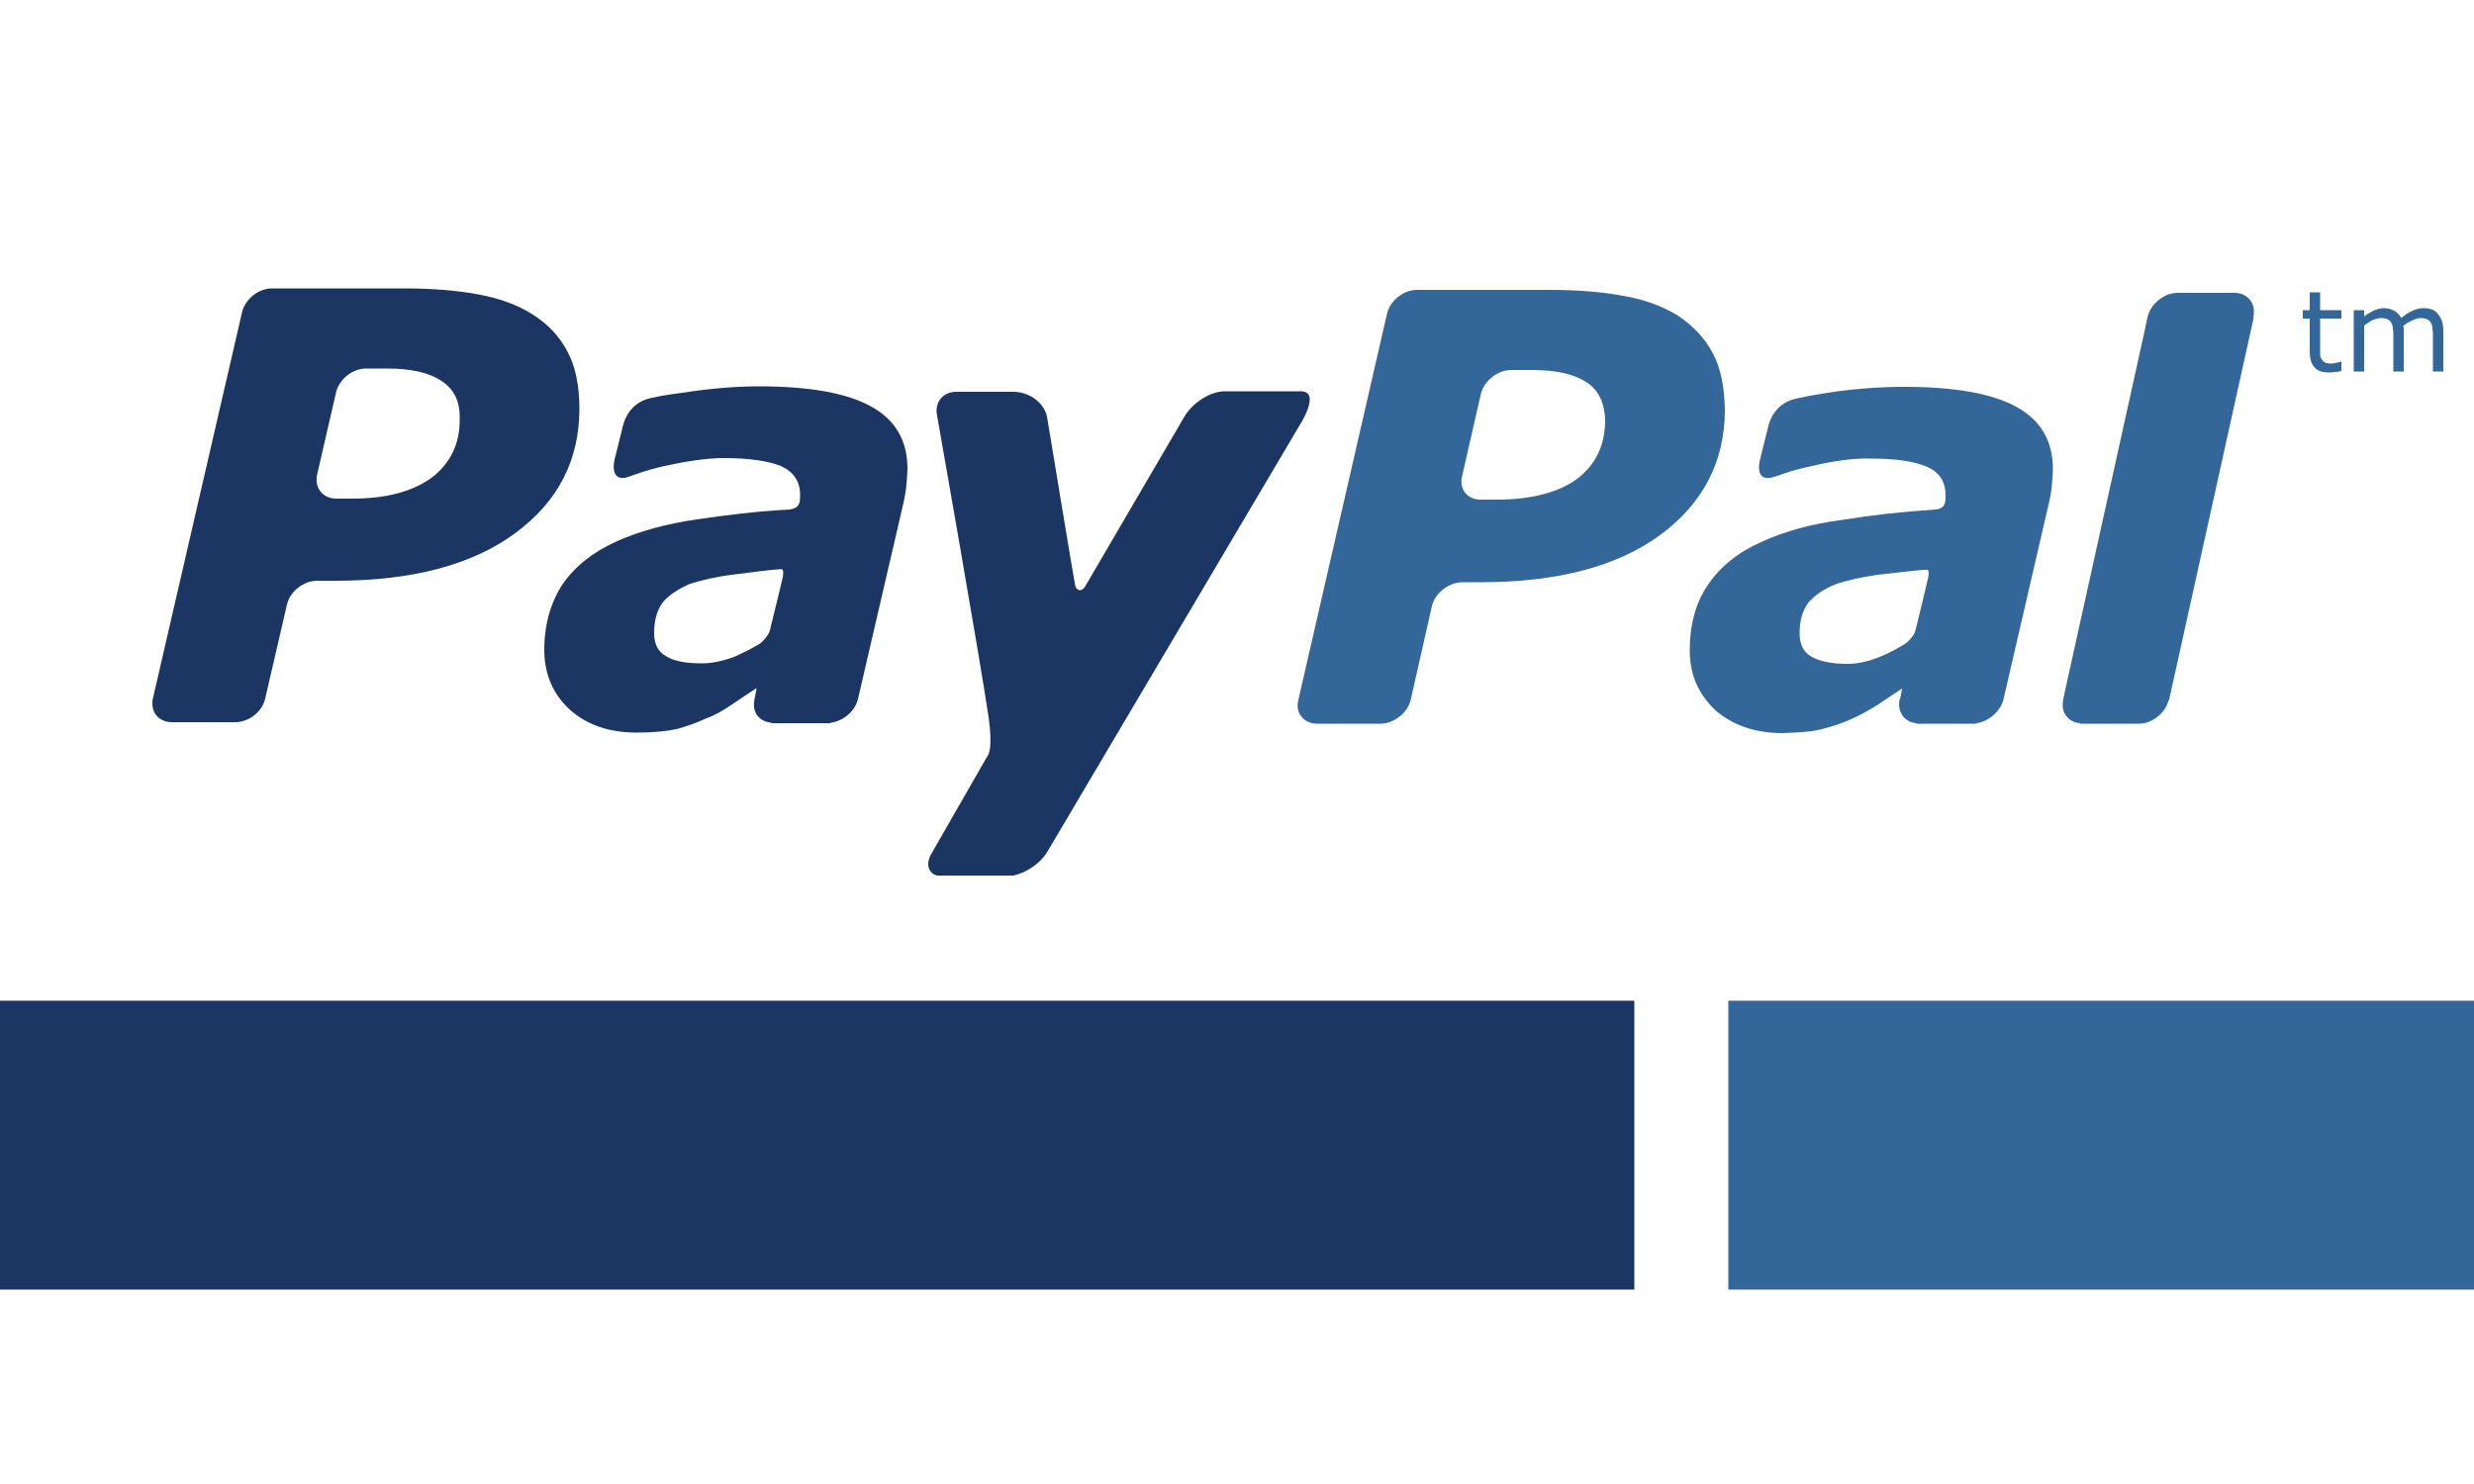
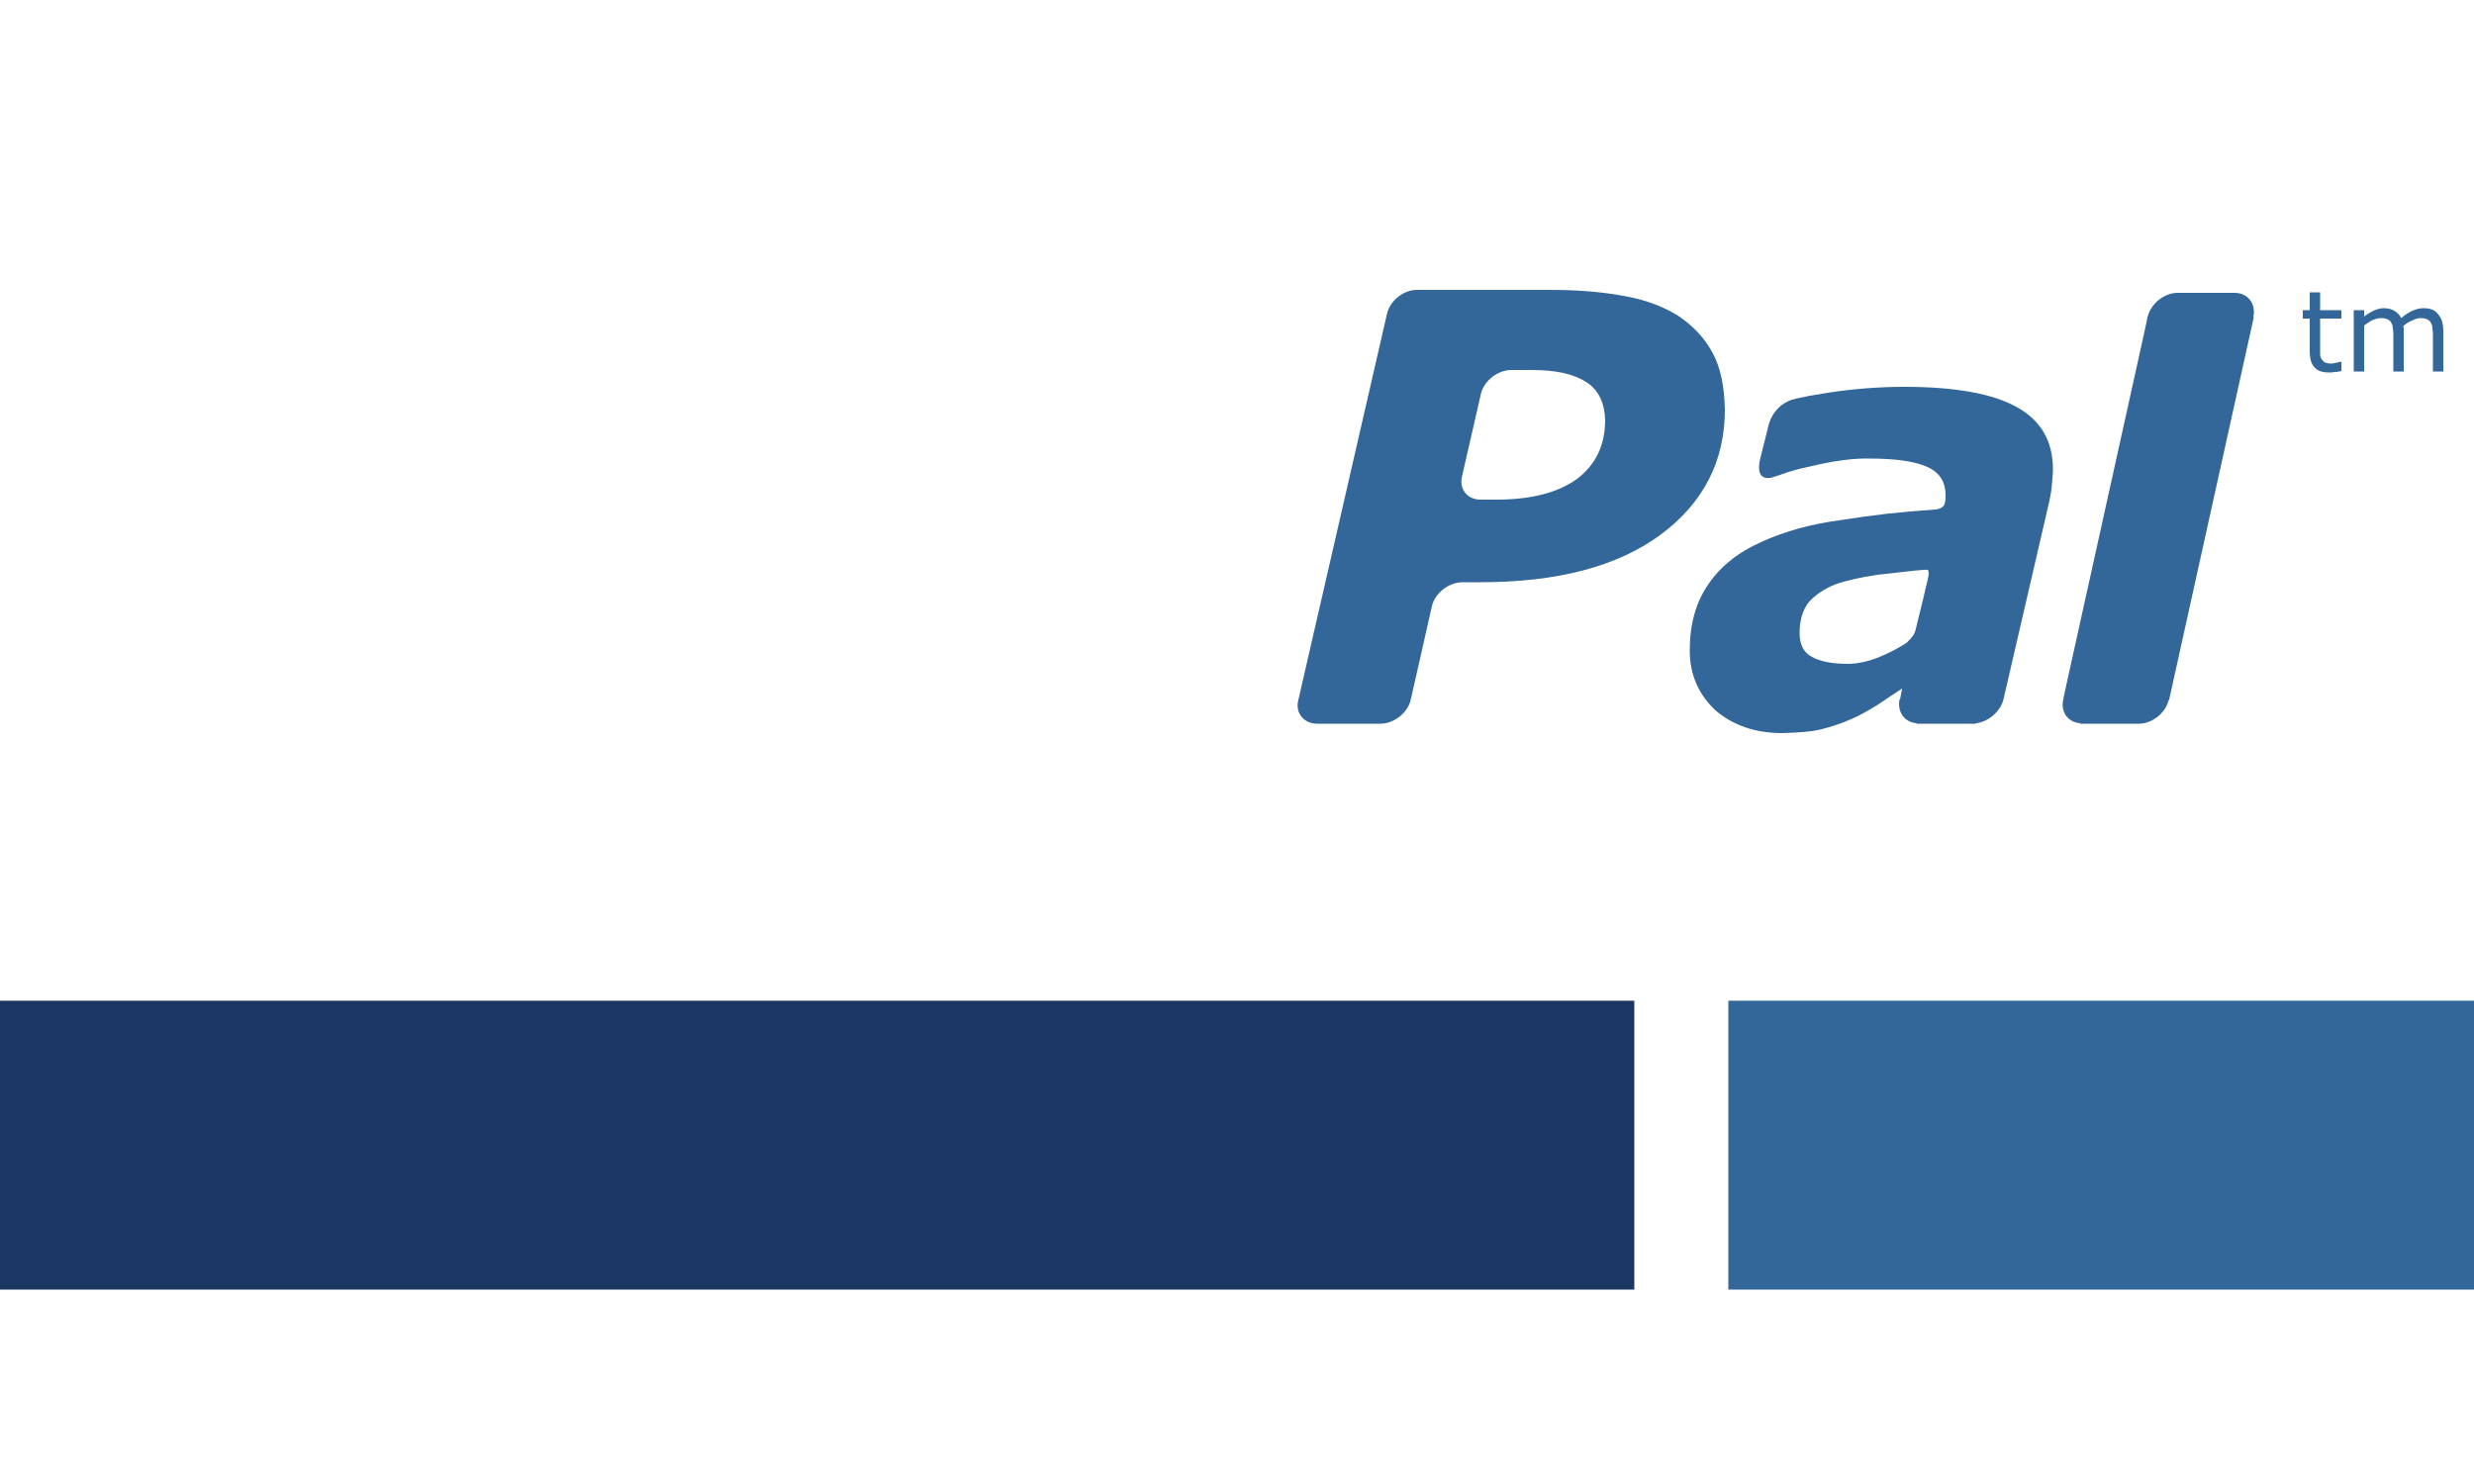
<svg xmlns="http://www.w3.org/2000/svg" xml:space="preserve" width="500px" height="300px" version="1.1" shape-rendering="geometricPrecision" text-rendering="geometricPrecision" image-rendering="optimizeQuality" fill-rule="evenodd" clip-rule="evenodd" viewBox="0 0 5000 3000">
  <defs>
    <clipPath id="id0">
      <path d="M-10 -10l5020 0 0 3020 -5020 0 0 -3020z" />
    </clipPath>
  </defs>
  <g id="Layer_x0020_1">
-     <polygon fill="none" points="-10,-10 5010,-10 5010,3010 -10,3010 " />
    <g>
  </g>
    <g clip-path="url(#id0)">
      <g>
        <rect fill="#1C3664" x="-30" y="2023" width="3333" height="584" />
        <rect fill="#336699" x="3493" y="2023" width="1527" height="584" />
      </g>
    </g>
    <g>
      <g id="layer1">
        <g id="g2993">
          <g id="g2995">
            <g>
              <path id="path2997" fill="#336699" fill-rule="nonzero" d="M3851 1301c-16,10 -33,19 -50,26 -24,10 -46,15 -67,15 -32,0 -56,-5 -72,-14 -17,-9 -25,-25 -25,-48 0,-26 6,-46 18,-62 13,-15 32,-28 55,-37 23,-8 51,-14 84,-19 29,-3 86,-10 94,-10 7,0 12,-4 9,15 -2,9 -18,77 -26,108 -2,9 -15,23 -20,26zm225 -478c-48,-27 -124,-41 -227,-41 -52,0 -103,4 -155,12 -38,6 -42,7 -65,12 -49,11 -56,59 -56,59l-16 64c-9,41 15,39 25,36 21,-6 33,-13 76,-22 41,-10 85,-17 120,-16 51,0 89,5 115,16 26,11 39,30 39,58 0,6 0,12 -2,18 -2,5 -7,10 -19,11 -73,5 -125,11 -188,21 -62,8 -116,23 -162,44 -48,21 -84,50 -109,87 -25,36 -37,81 -37,133 0,49 18,89 52,121 35,30 80,46 135,46 34,-1 61,-3 80,-8 19,-5 39,-11 61,-21 16,-7 34,-17 53,-29 18,-12 31,-21 48,-32l0 1 -4 21c0,0 -1,0 -1,0l0 0c-5,25 10,46 34,48l1 1 2 0 0 0c16,0 72,0 98,0l18 0c1,0 2,-1 2,-1 25,-3 49,-24 55,-48l93 -402c2,-9 4,-20 5,-33 1,-12 2,-23 2,-30 0,-57 -24,-99 -73,-126l0 0zm0 0l0 0 0 0z" />
            </g>
          </g>
          <g id="g2999">
            <g id="g3007">
-               <path id="path3009" fill="#1C3664" fill-rule="nonzero" d="M2475 791c-28,0 -63,22 -80,49 0,0 -183,313 -201,344 -10,17 -20,6 -21,0 -2,-8 -57,-342 -57,-342 -6,-27 -34,-50 -69,-50l-114 0c-28,0 -45,22 -39,49 0,0 87,493 104,609 9,64 -1,76 -1,76l-113 197c-14,22 -9,42 10,47l154 0c25,-5 54,-24 68,-47l508 -859c0,0 49,-74 4,-73 -31,0 -153,0 -153,0z" />
-             </g>
+               </g>
            <g id="g3011">
              <g>
-                 <path id="path3013" fill="#1C3664" fill-rule="nonzero" d="M1147 711c-16,-31 -40,-56 -70,-75 -31,-20 -68,-33 -111,-41 -43,-8 -93,-12 -150,-12l-266 0c-28,0 -55,22 -61,49l-180 780c-1,3 -1,6 -1,9l0 2c0,21 16,37 40,37l127 0c28,0 55,-21 61,-48l44 -190c6,-26 33,-48 61,-48l37 0c155,0 276,-32 363,-96 87,-64 130,-148 130,-252 0,-46 -8,-85 -24,-115l0 0zm-275 255c-39,28 -92,42 -161,42l-31 0c-28,0 -45,-22 -39,-49l38 -165c6,-27 33,-49 61,-49l42 0c48,0 85,8 110,25 25,16 38,41 37,76 1,51 -19,91 -57,120l0 0zm0 0l0 0 0 0z" />
-               </g>
+                 </g>
            </g>
          </g>
          <g id="g3015">
            <g>
              <path id="path3017" fill="#336699" fill-rule="nonzero" d="M3461 713c-16,-30 -40,-55 -70,-75 -31,-19 -68,-33 -111,-40 -42,-8 -92,-12 -150,-12l-266 0c-28,0 -55,22 -61,49l-179 780c-7,26 11,48 38,48l128 0c27,0 55,-22 61,-48l43 -190c6,-26 34,-48 62,-48l36 0c156,0 277,-32 364,-96 86,-64 130,-148 130,-253 -1,-45 -8,-84 -25,-115l0 0zm-275 256c-38,27 -92,41 -161,41l-31 0c-28,1 -46,-21 -39,-48l38 -166c6,-26 34,-48 61,-48l42 0c49,0 85,8 111,25 24,16 36,42 37,76 0,51 -19,91 -58,120z" />
            </g>
          </g>
          <g id="g3019">
            <g>
-               <path id="path3021" fill="#1C3664" fill-rule="nonzero" d="M1536 1301c-16,10 -33,18 -50,26 -24,9 -46,14 -67,14 -31,0 -56,-4 -72,-14 -17,-9 -25,-25 -25,-47 0,-27 6,-47 18,-63 13,-15 32,-27 55,-37 23,-7 51,-14 84,-18 29,-4 86,-11 94,-11 7,0 12,-4 9,16 -2,8 -18,76 -26,107 -2,10 -15,23 -20,27zm225 -479c-48,-27 -124,-41 -227,-41 -52,0 -103,5 -155,13 -38,5 -42,6 -65,11 -49,11 -56,60 -56,60l-16 64c-8,40 15,39 25,36 21,-7 33,-13 76,-23 41,-9 85,-16 120,-16 51,0 90,6 115,16 26,12 39,31 39,58 0,7 0,13 -2,18 -2,5 -6,10 -19,12 -72,4 -125,11 -188,20 -62,9 -116,24 -161,44 -49,22 -85,51 -110,87 -24,37 -37,81 -37,133 0,49 18,90 52,121 35,31 80,46 135,46 34,0 61,-3 80,-7 19,-5 39,-12 61,-22 17,-6 34,-16 53,-29 18,-12 31,-21 48,-32l0 1 -4 21c0,0 -1,0 -1,0l1 1c-6,25 9,45 34,47l0 1 2 0 0 0c16,0 72,0 98,0l18 0c2,0 2,0 2,-1 25,-3 49,-23 55,-48l93 -401c2,-10 4,-21 5,-33 1,-13 2,-23 2,-31 0,-57 -24,-99 -73,-126l0 0zm0 0l0 0 0 0z" />
-             </g>
+               </g>
          </g>
          <g id="g3023">
            <path id="path3025" fill="#336699" fill-rule="nonzero" d="M4516 592l-114 0c0,0 0,0 0,0l-1 0c-26,0 -52,20 -60,46 0,1 0,2 -1,3 0,0 -2,12 -7,34l-157 710c-3,16 -6,26 -6,29l0 0c-6,25 9,46 34,48l0 1 119 0c25,0 52,-20 59,-45 1,-2 1,-3 2,-4l171 -773 -1 0c6,-27 -11,-49 -38,-49z" />
          </g>
          <g id="g3027">
            <path id="path3029" fill="#336699" fill-rule="nonzero" d="M4732 750c-4,1 -8,2 -13,2 -5,1 -9,1 -12,1 -13,0 -23,-3 -29,-10 -7,-7 -10,-18 -10,-33l0 -66 -14 0 0 -17 14 0 0 -36 21 0 0 36 43 0 0 17 -43 0 0 57c0,6 0,11 0,15 0,4 1,7 3,10 2,3 4,5 7,7 3,1 7,2 13,2 3,0 7,-1 11,-2 3,-1 6,-1 8,-2l1 0 0 19z" />
          </g>
          <g id="g3031">
            <path id="path3033" fill="#336699" fill-rule="nonzero" d="M4938 751l-21 0 0 -71c0,-5 0,-10 -1,-15 0,-5 -1,-9 -3,-12 -1,-3 -4,-6 -7,-7 -3,-2 -8,-3 -14,-3 -6,0 -11,2 -17,5 -6,2 -12,6 -18,11 0,1 1,3 1,6 0,2 0,4 0,6l0 80 -21 0 0 -71c0,-5 0,-11 -1,-15 0,-5 -1,-9 -3,-12 -1,-3 -4,-6 -7,-7 -3,-2 -8,-3 -14,-3 -6,0 -11,2 -17,4 -6,3 -11,7 -17,11l0 93 -21 0 0 -124 21 0 0 13c6,-5 13,-9 19,-12 7,-3 14,-5 21,-5 8,0 16,2 22,6 5,3 10,8 13,14 8,-7 16,-12 23,-15 7,-3 14,-5 22,-5 14,0 24,4 30,13 7,8 10,19 10,34l0 81z" />
          </g>
        </g>
      </g>
    </g>
  </g>
</svg>